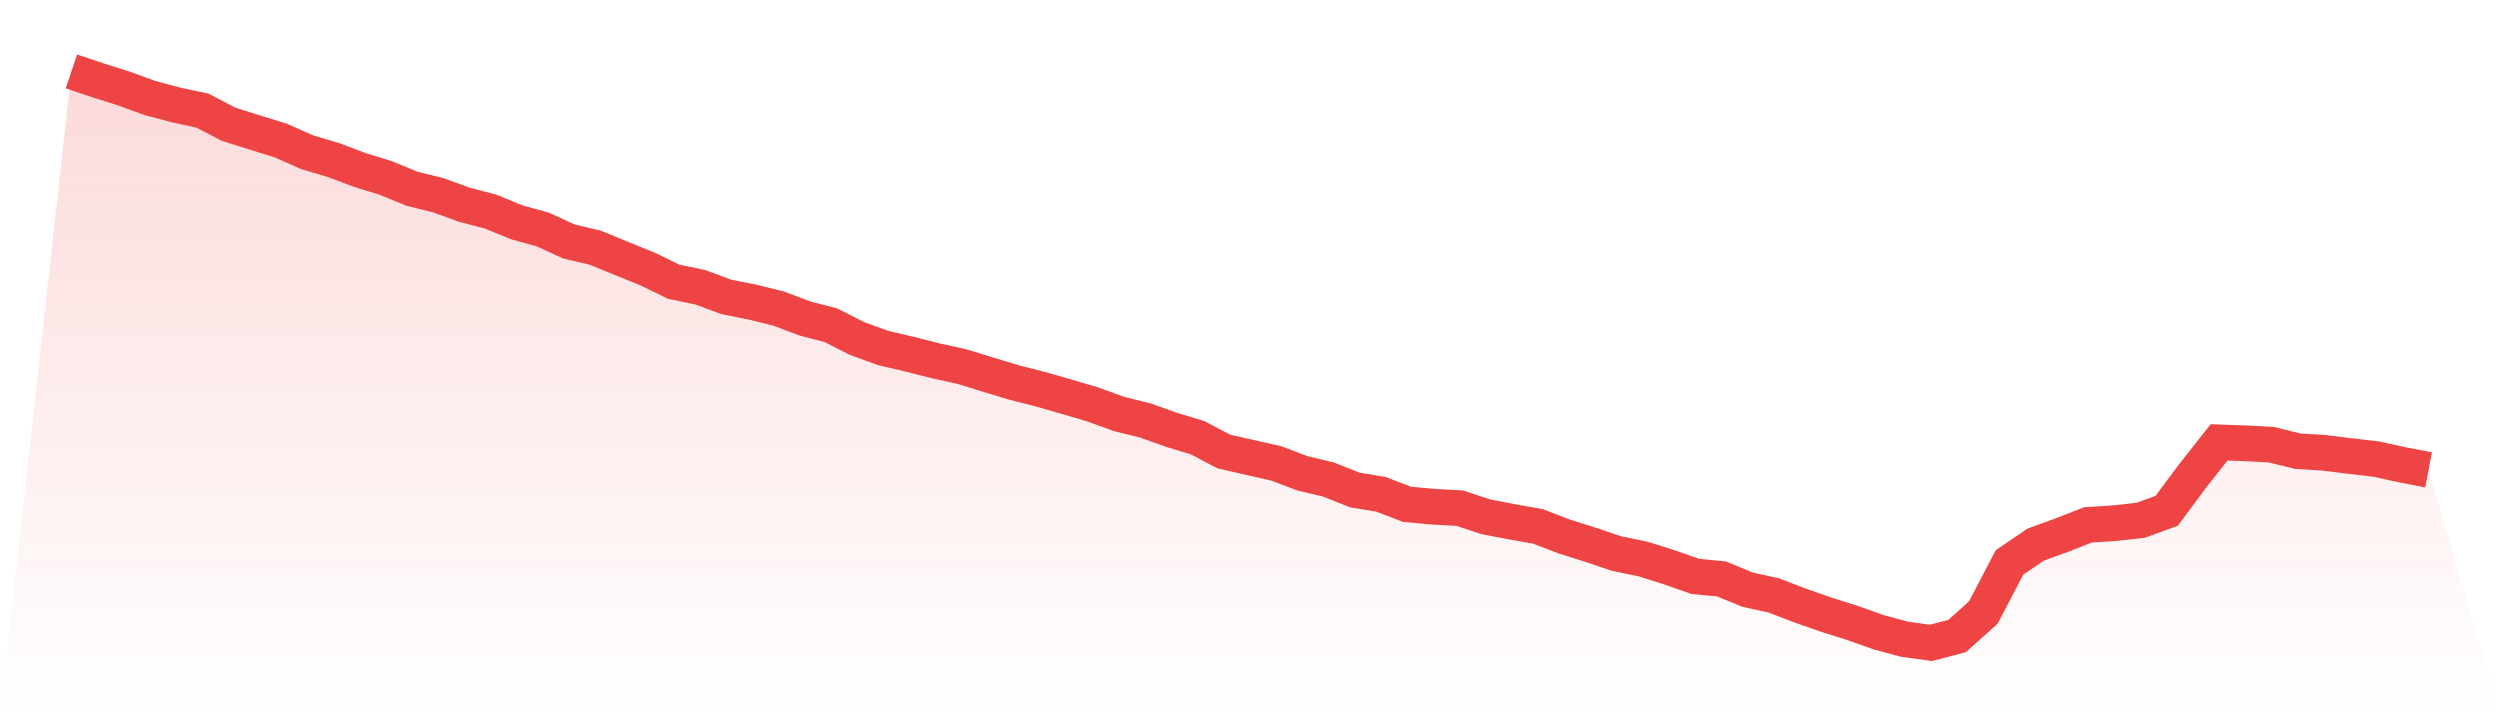
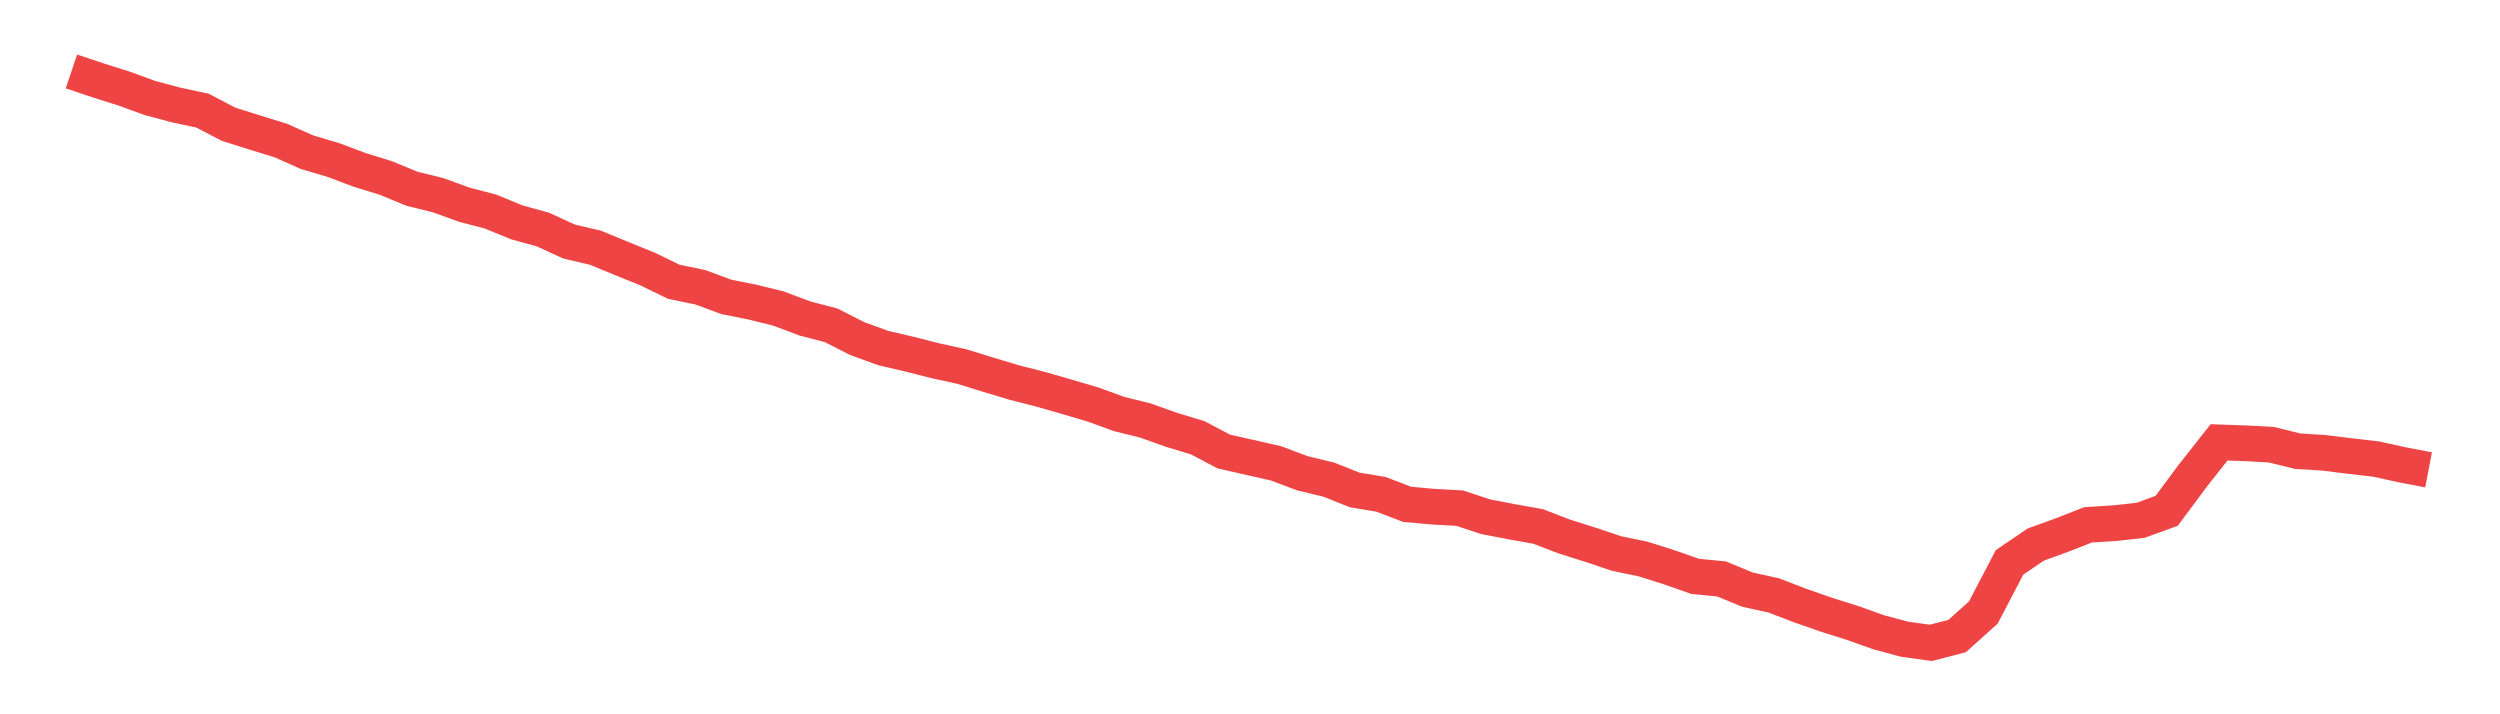
<svg xmlns="http://www.w3.org/2000/svg" viewBox="0 0 140 40">
  <defs>
    <linearGradient id="gradient" x1="0" x2="0" y1="0" y2="1">
      <stop offset="0%" stop-color="#ef4444" stop-opacity="0.2" />
      <stop offset="100%" stop-color="#ef4444" stop-opacity="0" />
    </linearGradient>
  </defs>
-   <path d="M4,4 L4,4 L5.467,4.493 L6.933,4.956 L8.4,5.489 L9.867,5.881 L11.333,6.193 L12.8,6.958 L14.267,7.42 L15.733,7.873 L17.2,8.527 L18.667,8.959 L20.133,9.513 L21.6,9.965 L23.067,10.569 L24.533,10.931 L26,11.464 L27.467,11.847 L28.933,12.45 L30.4,12.853 L31.867,13.527 L33.333,13.869 L34.8,14.472 L36.267,15.066 L37.733,15.78 L39.2,16.082 L40.667,16.625 L42.133,16.917 L43.6,17.279 L45.067,17.832 L46.533,18.214 L48,18.959 L49.467,19.492 L50.933,19.834 L52.4,20.206 L53.867,20.528 L55.333,20.981 L56.8,21.423 L58.267,21.796 L59.733,22.218 L61.2,22.651 L62.667,23.184 L64.133,23.546 L65.6,24.069 L67.067,24.512 L68.533,25.286 L70,25.618 L71.467,25.95 L72.933,26.504 L74.4,26.856 L75.867,27.439 L77.333,27.681 L78.8,28.244 L80.267,28.375 L81.733,28.455 L83.2,28.938 L84.667,29.22 L86.133,29.481 L87.6,30.045 L89.067,30.507 L90.533,31 L92,31.302 L93.467,31.765 L94.933,32.278 L96.4,32.419 L97.867,33.022 L99.333,33.344 L100.8,33.908 L102.267,34.421 L103.733,34.883 L105.2,35.406 L106.667,35.799 L108.133,36 L109.6,35.618 L111.067,34.3 L112.533,31.493 L114,30.497 L115.467,29.964 L116.933,29.391 L118.4,29.3 L119.867,29.139 L121.333,28.606 L122.8,26.634 L124.267,24.773 L125.733,24.824 L127.2,24.904 L128.667,25.266 L130.133,25.357 L131.6,25.538 L133.067,25.709 L134.533,26.031 L136,26.312 L140,40 L0,40 z" fill="url(#gradient)" />
  <path d="M4,4 L4,4 L5.467,4.493 L6.933,4.956 L8.4,5.489 L9.867,5.881 L11.333,6.193 L12.8,6.958 L14.267,7.42 L15.733,7.873 L17.2,8.527 L18.667,8.959 L20.133,9.513 L21.6,9.965 L23.067,10.569 L24.533,10.931 L26,11.464 L27.467,11.847 L28.933,12.45 L30.4,12.853 L31.867,13.527 L33.333,13.869 L34.8,14.472 L36.267,15.066 L37.733,15.78 L39.2,16.082 L40.667,16.625 L42.133,16.917 L43.6,17.279 L45.067,17.832 L46.533,18.214 L48,18.959 L49.467,19.492 L50.933,19.834 L52.4,20.206 L53.867,20.528 L55.333,20.981 L56.8,21.423 L58.267,21.796 L59.733,22.218 L61.2,22.651 L62.667,23.184 L64.133,23.546 L65.6,24.069 L67.067,24.512 L68.533,25.286 L70,25.618 L71.467,25.95 L72.933,26.504 L74.4,26.856 L75.867,27.439 L77.333,27.681 L78.8,28.244 L80.267,28.375 L81.733,28.455 L83.2,28.938 L84.667,29.22 L86.133,29.481 L87.6,30.045 L89.067,30.507 L90.533,31 L92,31.302 L93.467,31.765 L94.933,32.278 L96.4,32.419 L97.867,33.022 L99.333,33.344 L100.8,33.908 L102.267,34.421 L103.733,34.883 L105.2,35.406 L106.667,35.799 L108.133,36 L109.6,35.618 L111.067,34.3 L112.533,31.493 L114,30.497 L115.467,29.964 L116.933,29.391 L118.4,29.3 L119.867,29.139 L121.333,28.606 L122.8,26.634 L124.267,24.773 L125.733,24.824 L127.2,24.904 L128.667,25.266 L130.133,25.357 L131.6,25.538 L133.067,25.709 L134.533,26.031 L136,26.312" fill="none" stroke="#ef4444" stroke-width="2" />
</svg>